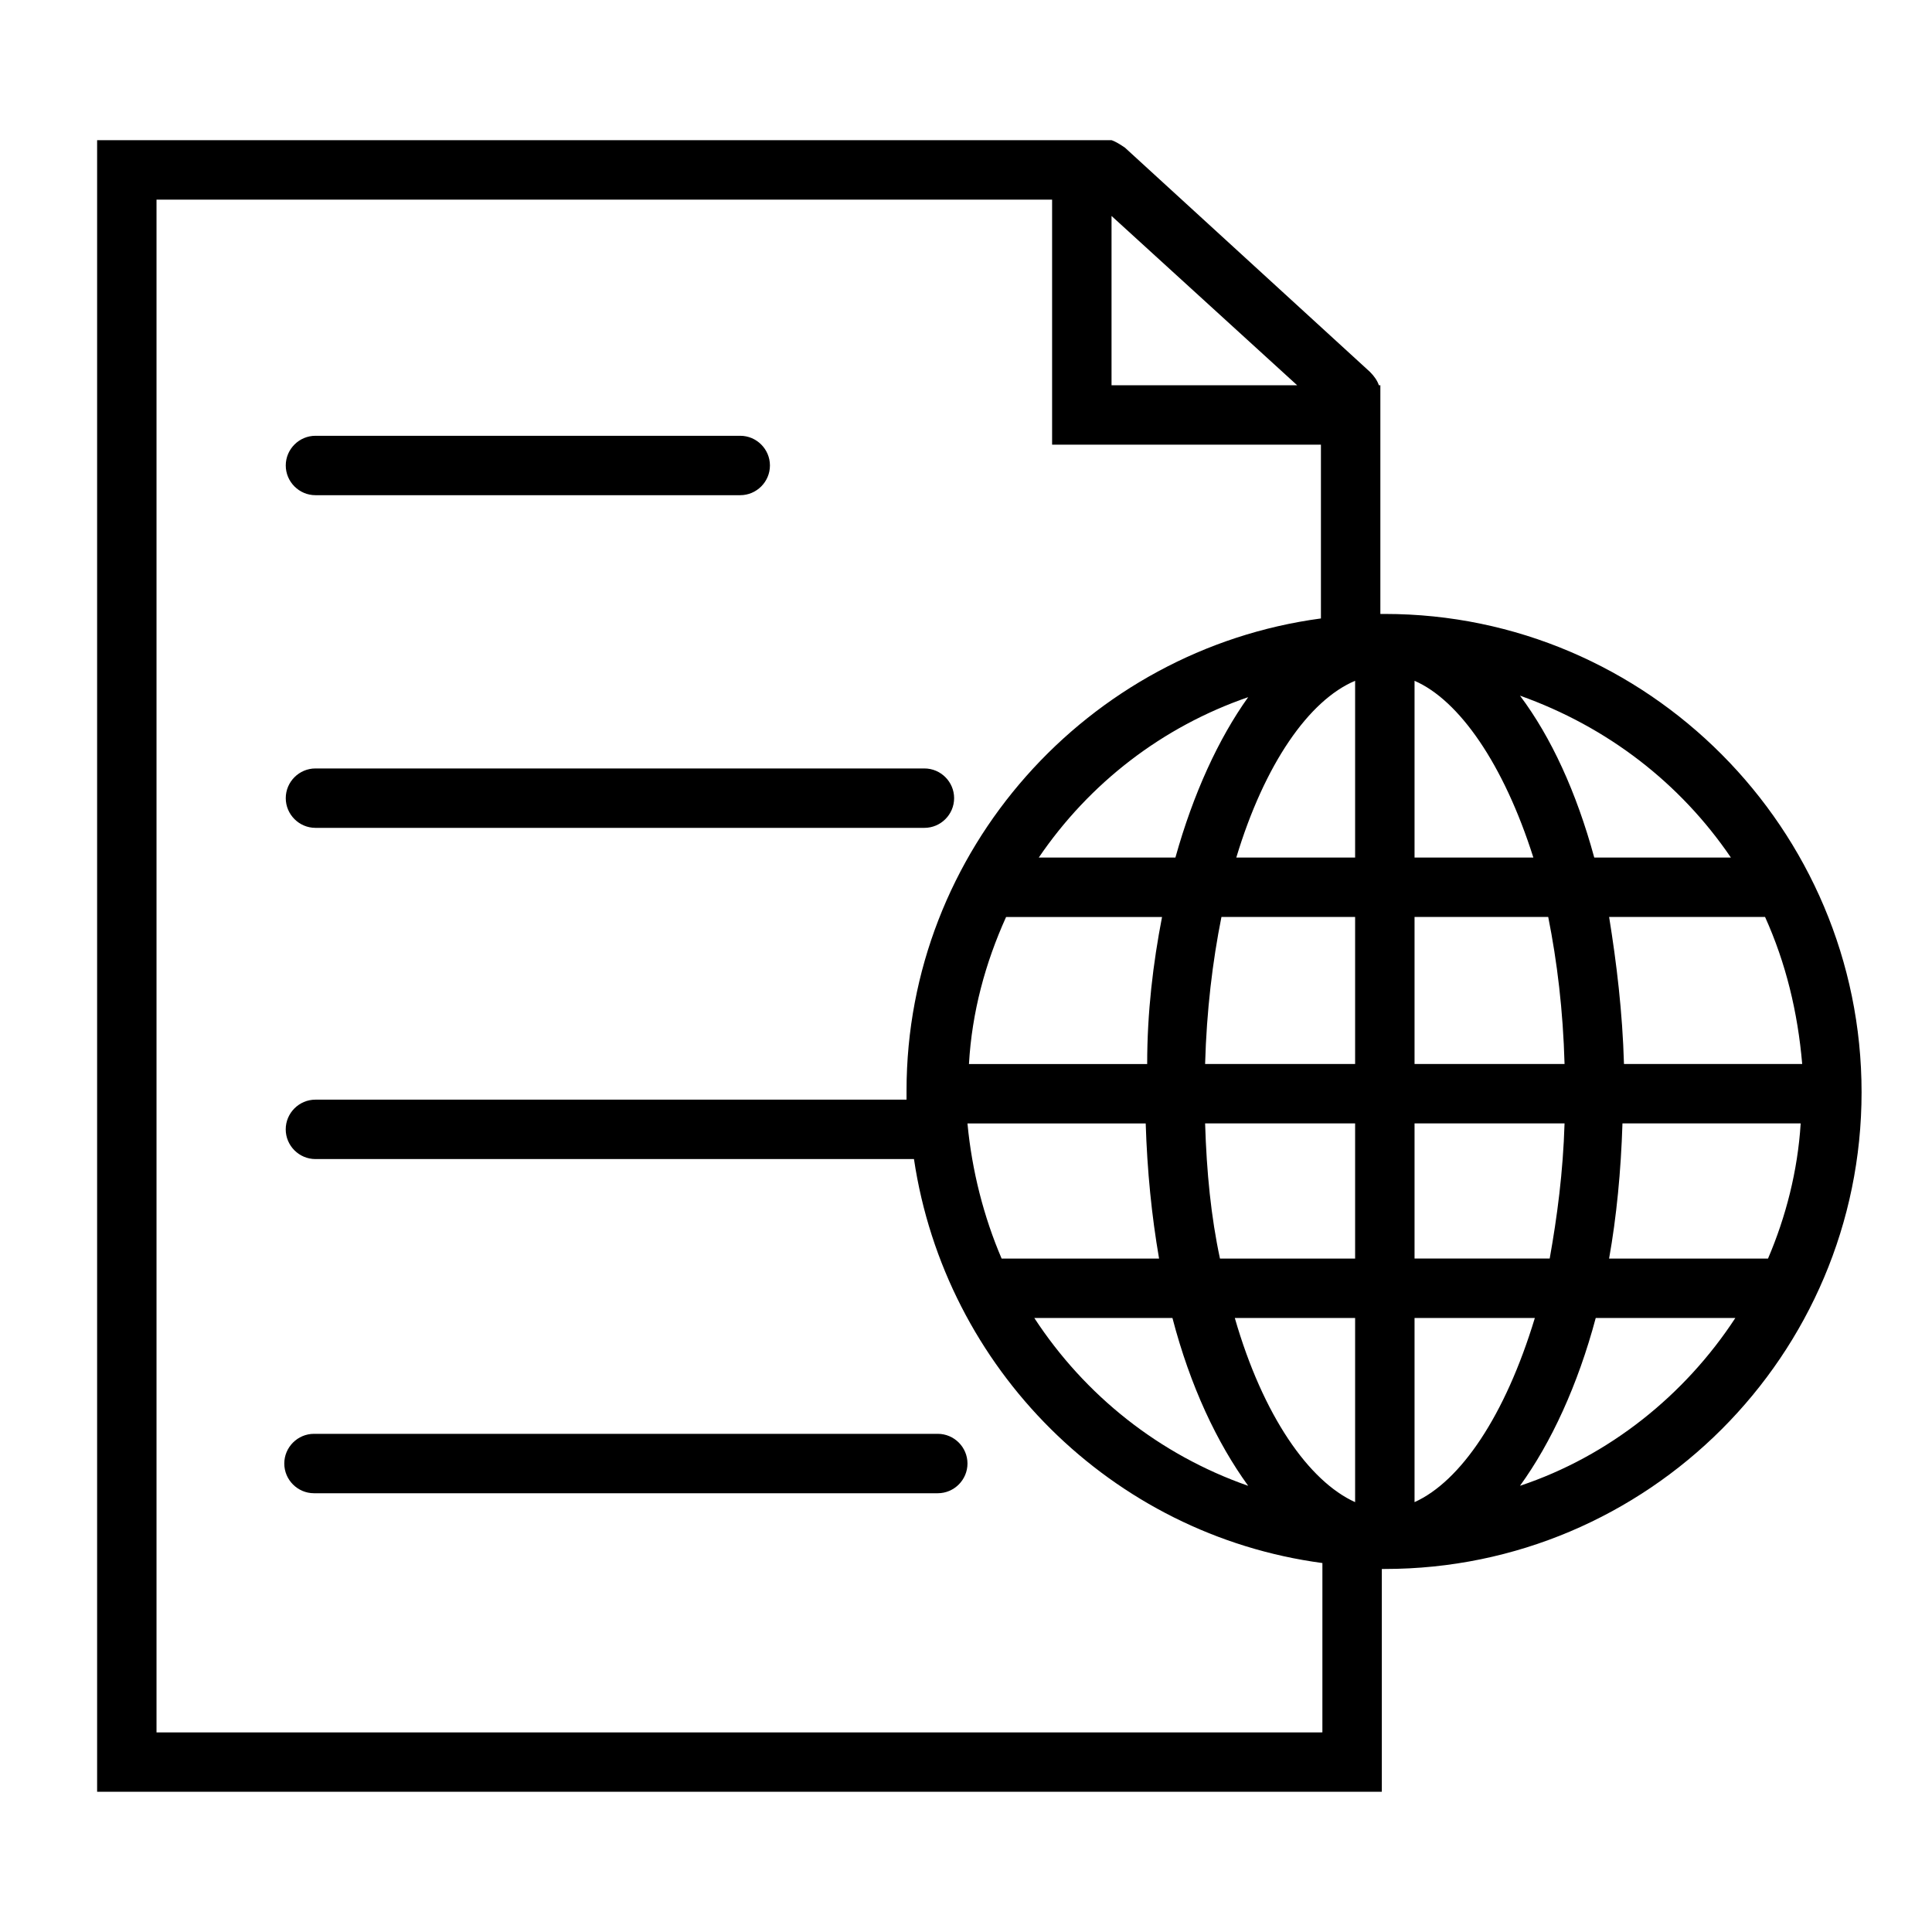
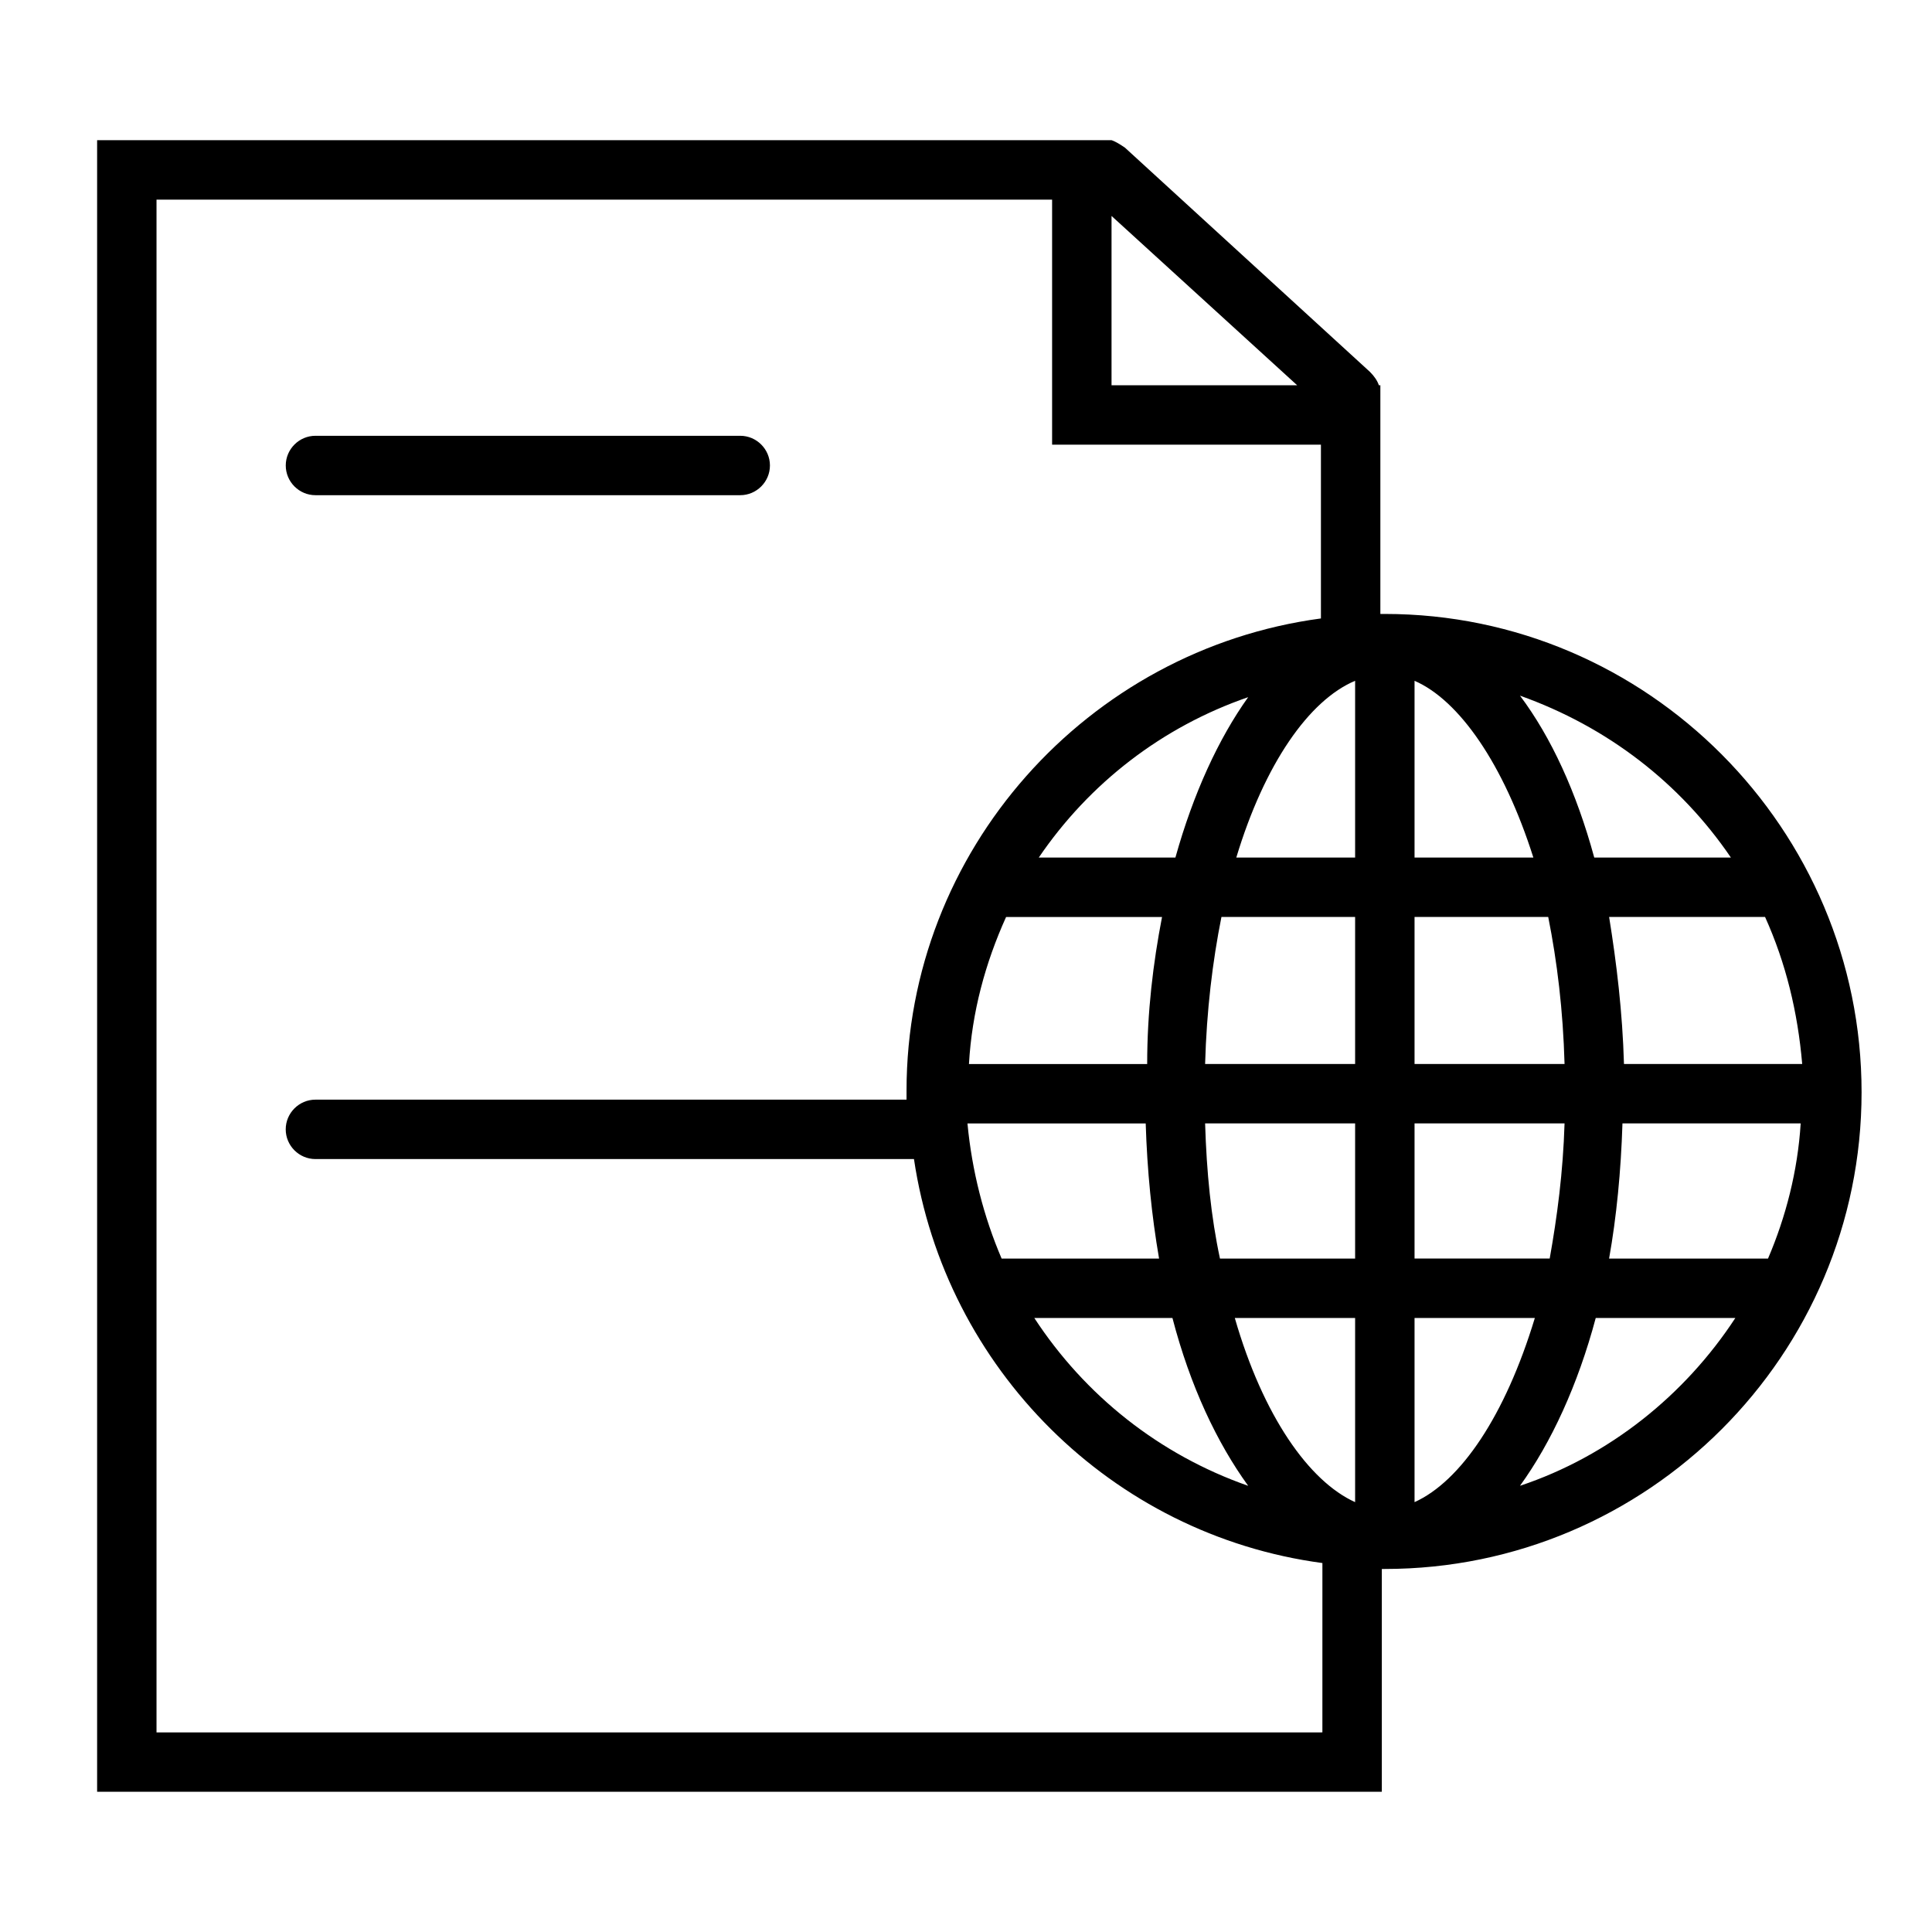
<svg xmlns="http://www.w3.org/2000/svg" fill="#000000" width="800px" height="800px" version="1.1" viewBox="144 144 512 512">
  <g>
-     <path d="m227.6 363.39h161.38c4.328 0 7.871-3.543 7.871-7.871 0-4.328-3.543-7.871-7.871-7.871h-161.38c-4.328 0-7.871 3.543-7.871 7.871 0 4.328 3.543 7.871 7.871 7.871z" />
-     <path d="m392.52 523.98h-165.31c-4.328 0-7.871 3.543-7.871 7.871s3.543 7.871 7.871 7.871h165.31c4.328 0 7.871-3.543 7.871-7.871 0-4.332-3.539-7.871-7.871-7.871z" />
    <path d="m227.6 275.23h112.57c4.328 0 7.871-3.543 7.871-7.871s-3.543-7.871-7.871-7.871h-112.57c-4.328 0-7.871 3.543-7.871 7.871s3.543 7.871 7.871 7.871z" />
    <path d="m510.99 306.71s-0.391 0 0 0h-1.18v-60.613h-0.395c-0.395-1.18-1.18-2.363-2.363-3.543l-64.941-59.434c-1.18-0.789-2.363-1.574-3.543-1.969h-268.83v437.68h340.46v-59.039h0.789c69.668 0 126.35-56.68 126.35-126.35-0.004-69.664-56.684-126.74-126.35-126.74zm-72.422-105.48 49.199 44.871h-49.199zm55.5 401.87h-308.59v-406.2h237.34v64.945h71.242v46.051c-61.797 8.266-109.82 61.402-109.82 125.16v2.363h-156.65c-4.328 0-7.871 3.543-7.871 7.871s3.543 7.871 7.871 7.871h158.62c8.266 55.496 52.348 99.582 108.24 107.06l-0.004 44.875zm-46.445-161.38c0.395 12.594 1.574 24.402 3.543 35.816l-41.723 0.004c-4.723-11.02-7.871-23.223-9.055-35.816zm-46.84-15.742c0.789-13.777 4.328-26.766 9.84-38.965h41.328c-2.363 12.203-3.938 25.191-3.938 38.965zm53.926 67.305c4.723 18.105 11.809 33.062 20.074 44.477-23.617-8.266-43.297-24.008-56.68-44.477zm-35.426-122.02c13.383-19.68 32.668-34.637 55.496-42.508-7.871 11.02-14.562 25.586-19.285 42.508zm83.836 170.82c-12.203-5.512-24.402-22.828-31.883-48.805h31.883zm0-64.551h-35.816c-2.363-11.02-3.543-22.828-3.938-35.816h39.754zm0-51.562h-39.754c0.395-14.168 1.969-27.16 4.328-38.965h35.426zm0-54.711h-31.488c7.477-24.797 19.285-41.723 31.488-46.84zm118.48 54.711h-47.23c-0.395-13.777-1.969-26.766-3.938-38.965h41.328c5.508 12.199 8.656 25.188 9.84 38.965zm-18.895-54.711h-36.211c-4.723-17.32-11.414-31.883-19.68-42.902 23.223 8.266 42.508 23.223 55.891 42.902zm-83.836-46.84c11.809 5.117 23.617 22.043 31.488 46.84h-31.488zm0 62.582h35.426c2.363 11.809 3.938 24.797 4.328 38.965l-39.754 0.004zm0 54.711h39.754c-0.395 12.988-1.969 24.797-3.938 35.816h-35.816zm0 100.37v-48.809h31.883c-7.875 25.977-19.684 43.297-31.883 48.809zm27.945-4.332c8.266-11.414 15.352-26.766 20.074-44.477h37c-13.387 20.469-33.457 36.605-57.074 44.477zm65.73-60.219h-42.117c1.969-11.02 3.148-23.223 3.543-35.816h47.23c-0.785 12.594-3.934 24.793-8.656 35.816z" />
  </g>
</svg>